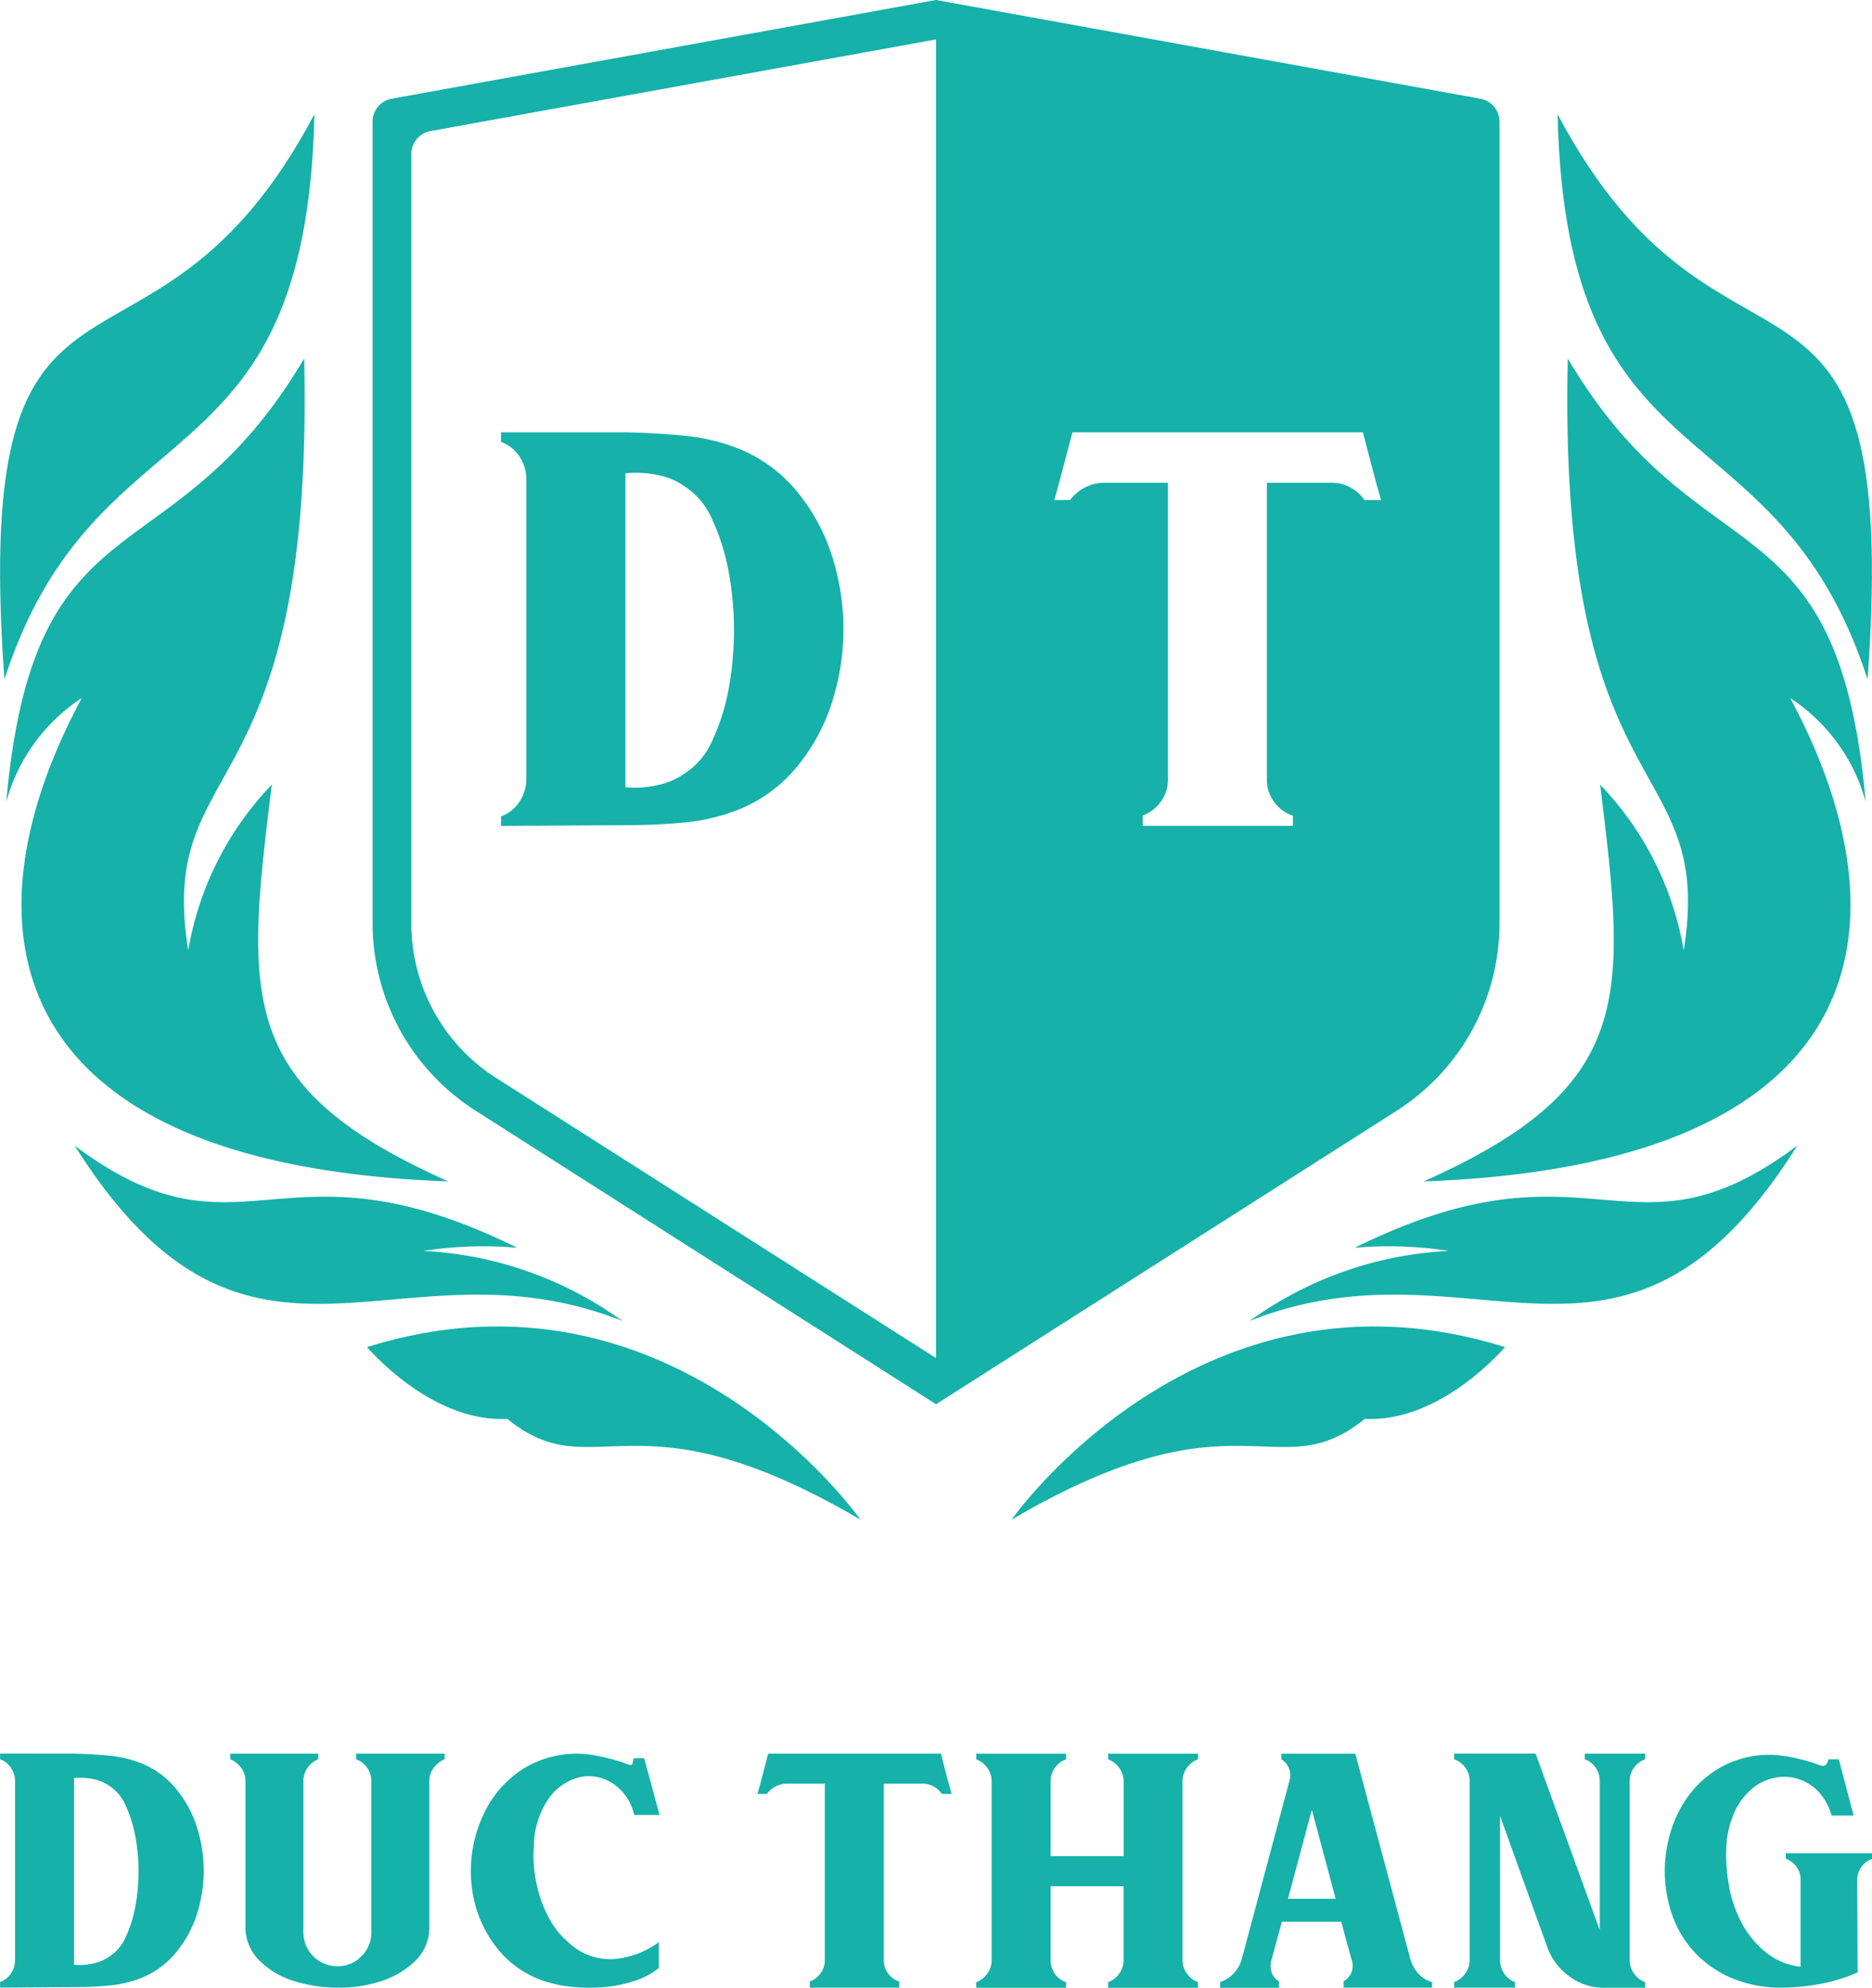
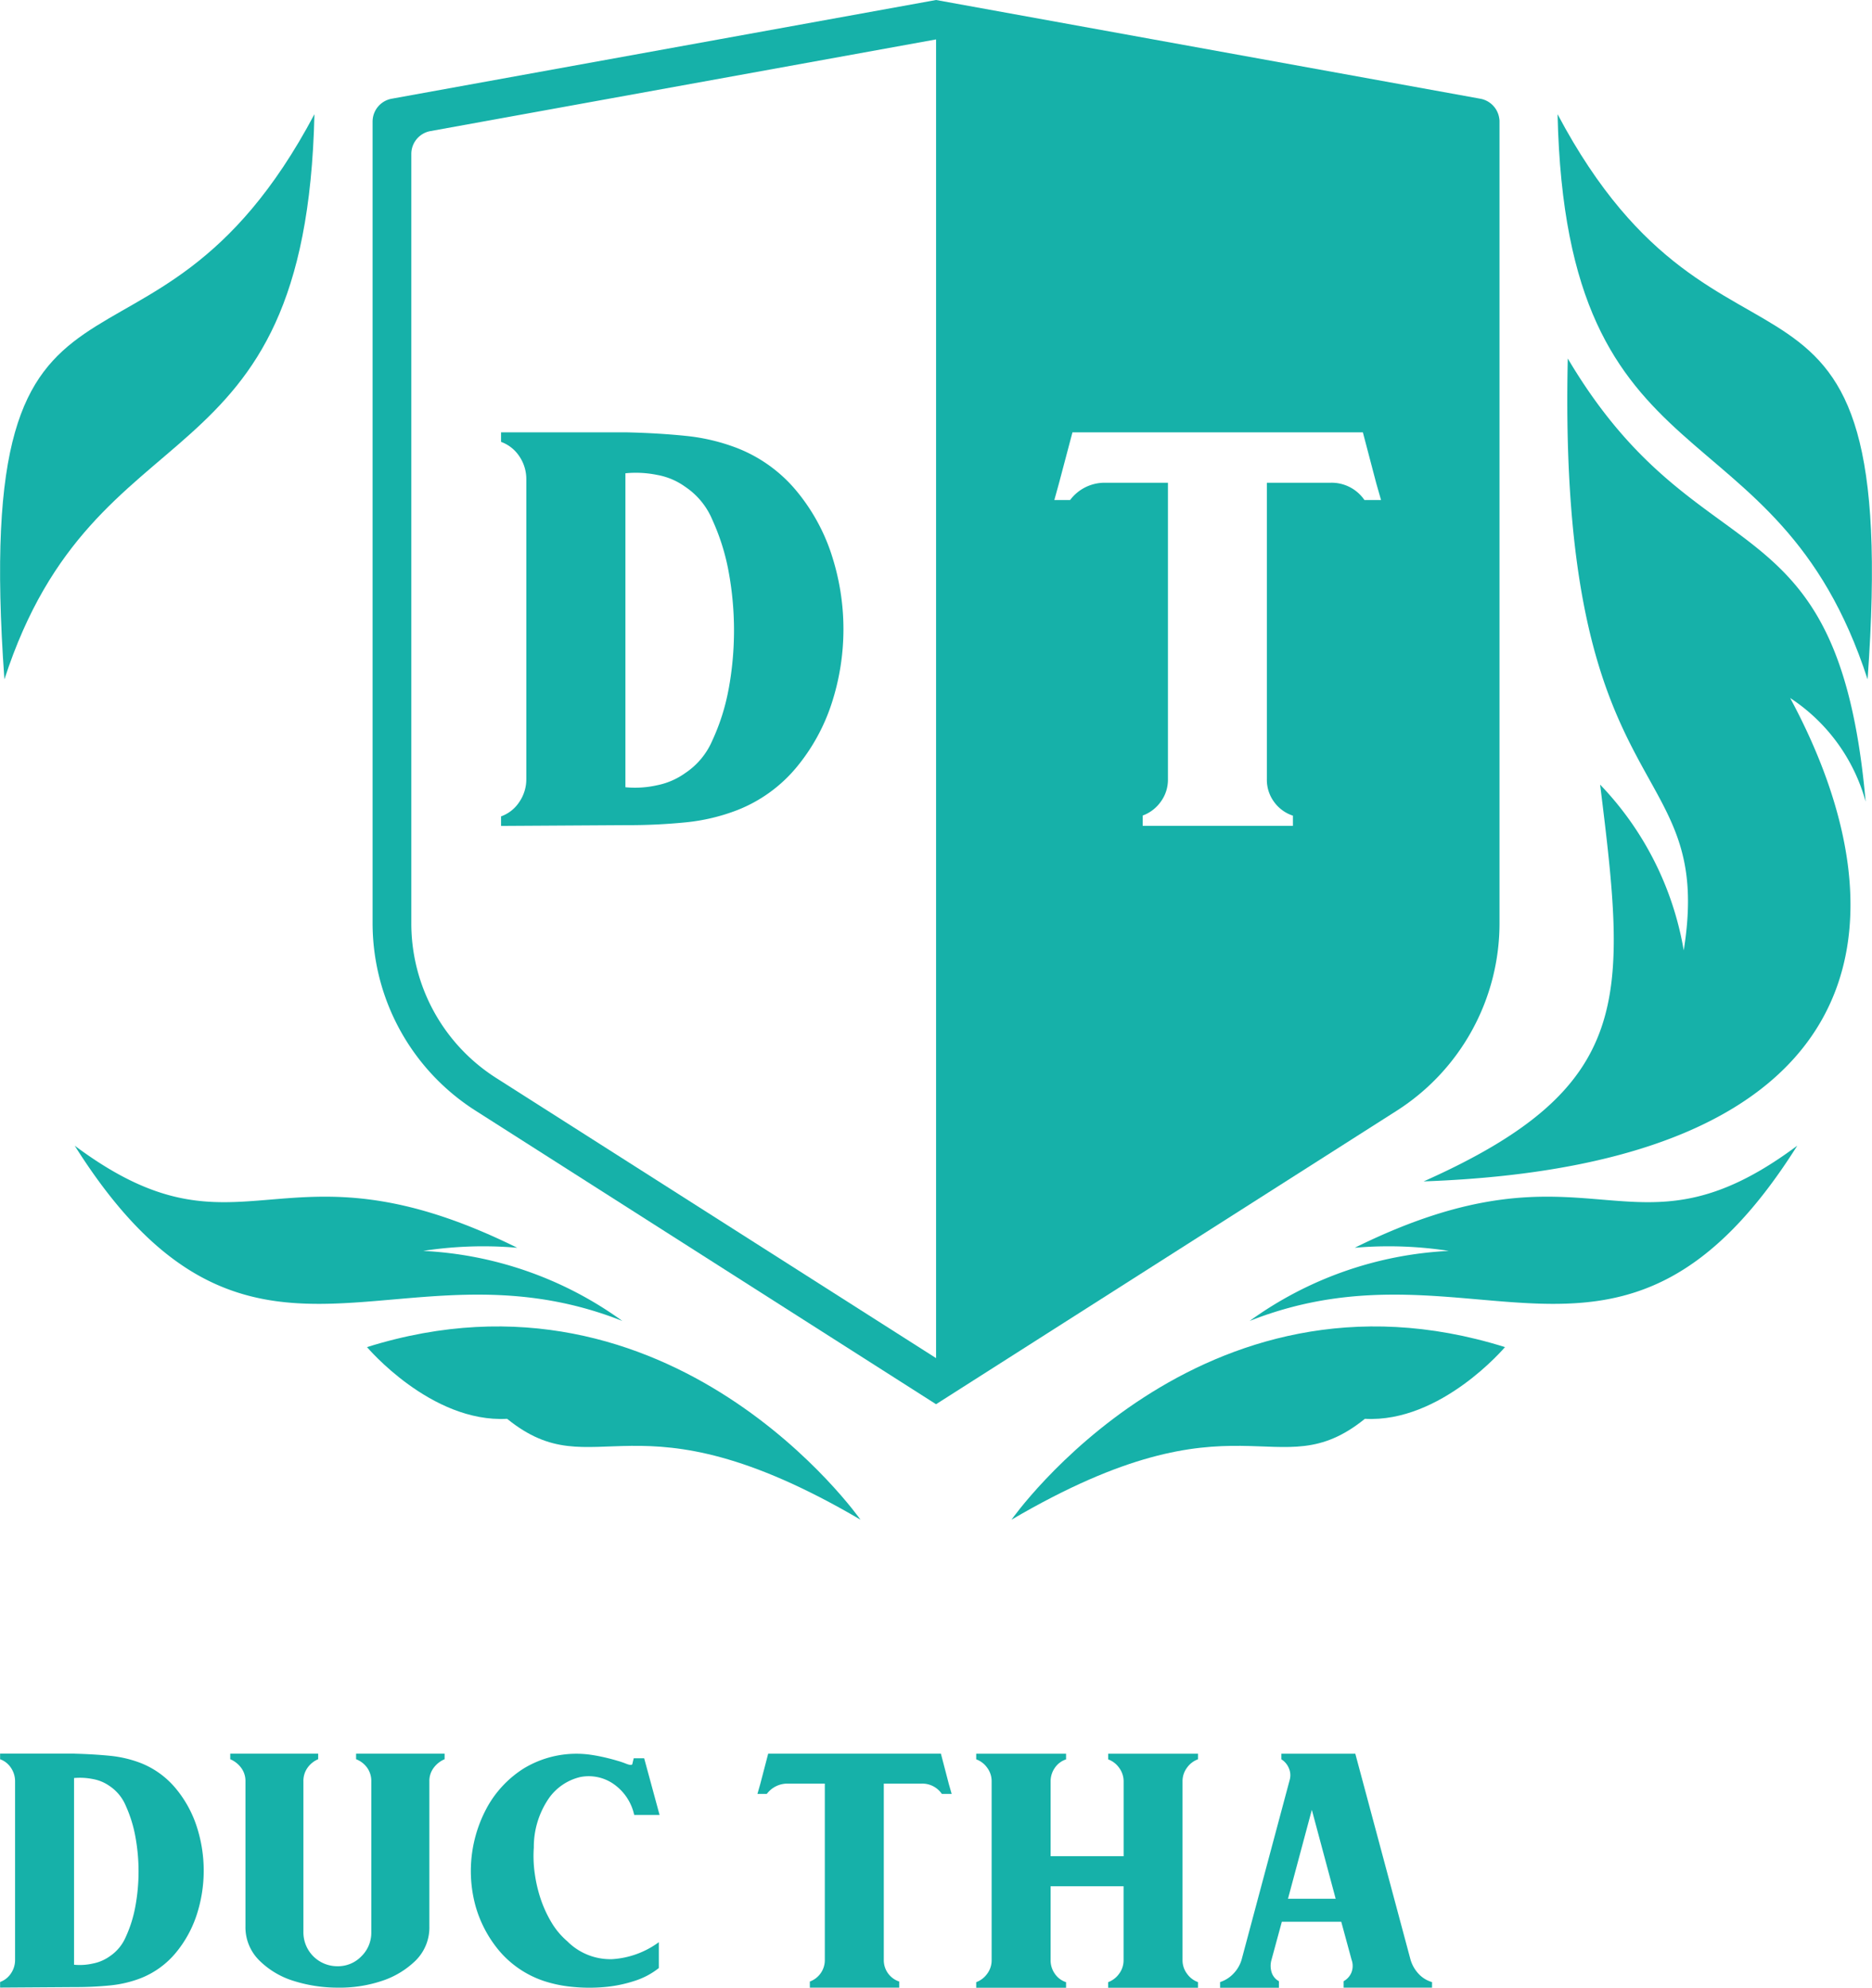
<svg xmlns="http://www.w3.org/2000/svg" width="78.5" height="83.354" viewBox="0 0 78.5 83.354">
  <g id="LOGO_DUC_THANG-01" data-name="LOGO DUC THANG-01" transform="translate(-26.203)">
    <g id="Group_20892" data-name="Group 20892" transform="translate(26.207 73.541)">
      <path id="Path_20442" data-name="Path 20442" d="M29.36,794.05q.8.02,1.482.088a4.949,4.949,0,0,1,1.285.3A3.646,3.646,0,0,1,33.6,795.5a4.835,4.835,0,0,1,.884,1.6,5.987,5.987,0,0,1,0,3.709,4.843,4.843,0,0,1-.884,1.6,3.637,3.637,0,0,1-1.473,1.06,4.919,4.919,0,0,1-1.285.3,14.6,14.6,0,0,1-1.482.069l-3.12.021v-.235a.918.918,0,0,0,.451-.353,1,1,0,0,0,.177-.589v-7.457a1,1,0,0,0-.177-.589.912.912,0,0,0-.451-.353v-.235h3.12Zm-.019,1.021V802.9a2.457,2.457,0,0,0,.784-.049,1.81,1.81,0,0,0,.707-.3,1.852,1.852,0,0,0,.677-.814,5.316,5.316,0,0,0,.4-1.266,8.078,8.078,0,0,0,0-2.964,5.542,5.542,0,0,0-.4-1.276,1.854,1.854,0,0,0-.677-.824,1.732,1.732,0,0,0-.707-.294A2.733,2.733,0,0,0,29.341,795.071Z" transform="translate(-26.24 -794.05)" fill="#16b1a9" />
      <path id="Path_20443" data-name="Path 20443" d="M134.073,794.05v.232a1.04,1.04,0,0,0-.445.357.945.945,0,0,0-.174.57v6.323a1.42,1.42,0,0,0,1.431,1.431,1.358,1.358,0,0,0,1-.416,1.381,1.381,0,0,0,.416-1.015v-6.323a.953.953,0,0,0-.174-.57,1.027,1.027,0,0,0-.464-.357v-.232h3.712v.232a1.109,1.109,0,0,0-.455.357.911.911,0,0,0-.184.57v6.071a1.951,1.951,0,0,1-.571,1.44,3.639,3.639,0,0,1-1.424.86,5.574,5.574,0,0,1-1.861.281,6.117,6.117,0,0,1-1.861-.29,3.5,3.5,0,0,1-1.424-.86,1.955,1.955,0,0,1-.571-1.431v-6.071a.918.918,0,0,0-.183-.57,1.115,1.115,0,0,0-.455-.357v-.232Z" transform="translate(-120.735 -794.05)" fill="#16b1a9" />
      <path id="Path_20444" data-name="Path 20444" d="M242.032,798a5.205,5.205,0,0,0,.038,1.084,5.926,5.926,0,0,0,.246,1.064,5.072,5.072,0,0,0,.446.979,3.2,3.2,0,0,0,.674.808,2.55,2.55,0,0,0,1.881.75,3.682,3.682,0,0,0,1.957-.712v1.084a3.166,3.166,0,0,1-1.026.542,5.587,5.587,0,0,1-1.273.257,7.147,7.147,0,0,1-1.321-.009,5.45,5.45,0,0,1-1.169-.237,4.2,4.2,0,0,1-1.91-1.283,5.061,5.061,0,0,1-1-1.919,5.57,5.57,0,0,1,.56-4.2,4.51,4.51,0,0,1,1.473-1.52,4.259,4.259,0,0,1,2.841-.57c.209.031.4.07.589.114s.352.089.5.133a3.386,3.386,0,0,1,.361.123c.164.064.253.067.266.009s.031-.136.057-.237h.437l.646,2.376h-1.064a2.128,2.128,0,0,0-.9-1.321,1.827,1.827,0,0,0-1.368-.266,2.24,2.24,0,0,0-1.293.865A3.6,3.6,0,0,0,242.032,798Z" transform="translate(-219.651 -794.068)" fill="#16b1a9" />
      <path id="Path_20445" data-name="Path 20445" d="M376.843,794.05l.333,1.275.118.412h-.412a.991.991,0,0,0-.844-.432h-1.59v7.4a.94.94,0,0,0,.647.9v.256h-3.748v-.256a.957.957,0,0,0,.628-.9v-7.4h-1.57a1.078,1.078,0,0,0-.863.432h-.393l.118-.412.333-1.275Z" transform="translate(-337.391 -794.05)" fill="#16b1a9" />
      <path id="Path_20446" data-name="Path 20446" d="M477.5,794.05v.235a.975.975,0,0,0-.461.353.939.939,0,0,0-.187.569v7.5a.935.935,0,0,0,.187.569.96.96,0,0,0,.461.353v.237h-3.768v-.235a.981.981,0,0,0,.461-.353.941.941,0,0,0,.187-.569v-3.1H471.32v3.1a.97.97,0,0,0,.177.569.9.9,0,0,0,.471.353v.235H468.2v-.235a.976.976,0,0,0,.461-.353.94.94,0,0,0,.186-.569v-7.5a.942.942,0,0,0-.186-.569.97.97,0,0,0-.461-.353v-.235h3.768v.237a.909.909,0,0,0-.471.355.98.98,0,0,0-.177.571v3.135h3.062v-3.135a.951.951,0,0,0-.187-.571.97.97,0,0,0-.461-.355v-.237H477.5Z" transform="translate(-427.268 -794.05)" fill="#16b1a9" />
      <path id="Path_20447" data-name="Path 20447" d="M578.62,803.636a1.323,1.323,0,0,0,.559-.353,1.407,1.407,0,0,0,.344-.589l2.021-7.555a.726.726,0,0,0-.04-.471.8.8,0,0,0-.314-.373v-.235h3.1l2.315,8.635a1.48,1.48,0,0,0,.333.589,1.222,1.222,0,0,0,.57.353v.234H583.8V803.6a.746.746,0,0,0,.323-.353.756.756,0,0,0,.01-.549l-.432-1.59h-2.492l-.432,1.59a.907.907,0,0,0,.01.549.64.64,0,0,0,.3.353v.275H578.62Zm4.847-3.493-1-3.729-1,3.729Z" transform="translate(-527.461 -794.059)" fill="#16b1a9" />
-       <path id="Path_20448" data-name="Path 20448" d="M686.71,803.283a.907.907,0,0,0,.451.353v.235H684.61v-.235a.975.975,0,0,0,.461-.353.94.94,0,0,0,.186-.569v-7.5a.931.931,0,0,0-.186-.579,1,1,0,0,0-.461-.344v-.235h3.415l2.689,7.4v-6.24a.96.96,0,0,0-.177-.579.935.935,0,0,0-.451-.344v-.235h2.531v.235a.992.992,0,0,0-.461.344.931.931,0,0,0-.186.579v7.5a.94.94,0,0,0,.186.569.959.959,0,0,0,.461.353v.235h-1.649a2.415,2.415,0,0,1-1.482-.442,2.614,2.614,0,0,1-.952-1.207l-2-5.553v6.044A.973.973,0,0,0,686.71,803.283Z" transform="translate(-623.635 -794.059)" fill="#16b1a9" />
-       <path id="Path_20449" data-name="Path 20449" d="M788.639,798.764v.226a.917.917,0,0,0-.434.32.957.957,0,0,0-.188.529l.019,3.906a6.834,6.834,0,0,1-1.492.471,9.245,9.245,0,0,1-1.566.169,5.305,5.305,0,0,1-2.227-.4,4.608,4.608,0,0,1-1.566-1.095,4.413,4.413,0,0,1-.925-1.548,5.611,5.611,0,0,1-.037-3.577,4.9,4.9,0,0,1,.831-1.566,4.263,4.263,0,0,1,1.368-1.122,4.167,4.167,0,0,1,1.9-.453,4.076,4.076,0,0,1,.613.047c.208.031.407.069.595.113s.356.088.5.132.261.085.349.122c.164.063.27.066.32.009a.552.552,0,0,0,.114-.236h.433l.622,2.359h-.927a2.327,2.327,0,0,0-.54-.991,1.965,1.965,0,0,0-1.827-.595,2.1,2.1,0,0,0-.947.444,2.8,2.8,0,0,0-.739.962,3.99,3.99,0,0,0-.359,1.519,7.186,7.186,0,0,0,.113,1.613,5.222,5.222,0,0,0,.529,1.548,4.019,4.019,0,0,0,.991,1.218,2.83,2.83,0,0,0,1.481.622v-3.643a.894.894,0,0,0-.179-.557.959.959,0,0,0-.444-.331v-.226h3.623Z" transform="translate(-710.142 -794.576)" fill="#16b1a9" />
    </g>
    <g id="Group_20896" data-name="Group 20896" transform="translate(26.203)">
      <path id="Path_20450" data-name="Path 20450" d="M266.931,200.9a8.133,8.133,0,0,0-1.486-2.69,6.127,6.127,0,0,0-2.475-1.781,8.269,8.269,0,0,0-2.163-.512q-1.138-.117-2.491-.148H253.07v.4a1.556,1.556,0,0,1,.759.594,1.7,1.7,0,0,1,.3.99V210.29a1.688,1.688,0,0,1-.3.989,1.532,1.532,0,0,1-.759.595v.4l5.247-.032a24.529,24.529,0,0,0,2.491-.117,8.241,8.241,0,0,0,2.163-.512,6.127,6.127,0,0,0,2.475-1.781,8.145,8.145,0,0,0,1.486-2.69,10.057,10.057,0,0,0,0-6.236Zm-4.323,5.66a8.932,8.932,0,0,1-.677,2.129,3.112,3.112,0,0,1-1.138,1.369,3.054,3.054,0,0,1-1.187.512,4.2,4.2,0,0,1-1.321.082V197.486a4.471,4.471,0,0,1,1.321.067,2.868,2.868,0,0,1,1.187.5,3.1,3.1,0,0,1,1.138,1.386,9.222,9.222,0,0,1,.677,2.144,13.577,13.577,0,0,1,0,4.984Z" transform="translate(-232.059 -177.639)" fill="#16b1a9" />
      <g id="Group_20895" data-name="Group 20895" transform="translate(0)">
        <g id="Group_20893" data-name="Group 20893" transform="translate(42.417 4.79)">
          <path id="Path_20451" data-name="Path 20451" d="M484.2,608.706c9.575-5.618,11.108-1.227,14.818-4.23,3.189.178,5.875-3.007,5.875-3.007C492.083,597.451,484.2,608.706,484.2,608.706Z" transform="translate(-484.2 -549.768)" fill="#16b1a9" />
          <path id="Path_20452" data-name="Path 20452" d="M592.02,526.1a15.534,15.534,0,0,1,8.352-2.937,16.534,16.534,0,0,0-3.945-.132c10.014-4.952,11.485,1,18.556-4.281C607.657,530.382,601.508,522.343,592.02,526.1Z" transform="translate(-582.034 -475.496)" fill="#16b1a9" />
          <path id="Path_20453" data-name="Path 20453" d="M731.44,51.72c.354,15.934,9.178,11.9,13,23.7C745.893,55.273,738.381,64.821,731.44,51.72Z" transform="translate(-708.542 -51.72)" fill="#16b1a9" />
          <path id="Path_20454" data-name="Path 20454" d="M686.178,176.558c5.166,9.6,3.517,19.593-15.369,20.271,8.881-3.958,8.511-7.658,7.4-16.639a13.233,13.233,0,0,1,3.506,6.951c1.34-8.366-5.295-5.659-4.862-24.82,5.549,9.387,11.331,5.512,12.491,18.585A7.6,7.6,0,0,0,686.178,176.558Z" transform="translate(-653.527 -152.077)" fill="#16b1a9" />
        </g>
        <g id="Group_20894" data-name="Group 20894" transform="translate(0 4.79)">
          <path id="Path_20455" data-name="Path 20455" d="M213.054,608.706c-9.575-5.618-11.108-1.227-14.818-4.23-3.189.178-5.875-3.007-5.875-3.007C205.17,597.451,213.054,608.706,213.054,608.706Z" transform="translate(-176.971 -549.768)" fill="#16b1a9" />
          <path id="Path_20456" data-name="Path 20456" d="M82.994,526.1a15.534,15.534,0,0,0-8.352-2.937,16.534,16.534,0,0,1,3.944-.132c-10.014-4.952-11.485,1-18.556-4.281C67.357,530.382,73.505,522.343,82.994,526.1Z" transform="translate(-56.897 -475.496)" fill="#16b1a9" />
          <path id="Path_20457" data-name="Path 20457" d="M39.388,51.72c-.354,15.934-9.178,11.9-13,23.7C24.935,55.273,32.447,64.821,39.388,51.72Z" transform="translate(-26.203 -51.72)" fill="#16b1a9" />
-           <path id="Path_20458" data-name="Path 20458" d="M32.19,176.558c-5.166,9.6-3.517,19.594,15.368,20.271-8.881-3.958-8.511-7.658-7.4-16.639a13.234,13.234,0,0,0-3.506,6.951c-1.34-8.366,5.295-5.659,4.862-24.82-5.549,9.387-11.33,5.513-12.491,18.585A7.6,7.6,0,0,1,32.19,176.558Z" transform="translate(-28.759 -152.077)" fill="#16b1a9" />
        </g>
        <path id="Path_20459" data-name="Path 20459" d="M242.146,4.971a.976.976,0,0,0-.79-.83L218.528,0,195.7,4.14a.975.975,0,0,0-.8.959V38.706a9.326,9.326,0,0,0,4.319,7.871l19.306,12.307h.006l19.306-12.3a9.326,9.326,0,0,0,4.319-7.871V5.087A.678.678,0,0,0,242.146,4.971Zm-42.054,40.24a7.68,7.68,0,0,1-3.568-6.5V6.454a.973.973,0,0,1,.8-.956l21.205-3.845v55.3h0Zm36.4-24.242a1.668,1.668,0,0,0-1.42-.725H232.4V32.683a1.558,1.558,0,0,0,.3.941,1.578,1.578,0,0,0,.793.581v.427h-6.3V34.2a1.607,1.607,0,0,0,.759-.581,1.554,1.554,0,0,0,.3-.941V20.244H225.6a1.807,1.807,0,0,0-1.451.725h-.661l.194-.7.566-2.139h12.178l.562,2.139.2.7Z" transform="translate(-179.276)" fill="#16b1a9" />
      </g>
    </g>
  </g>
</svg>